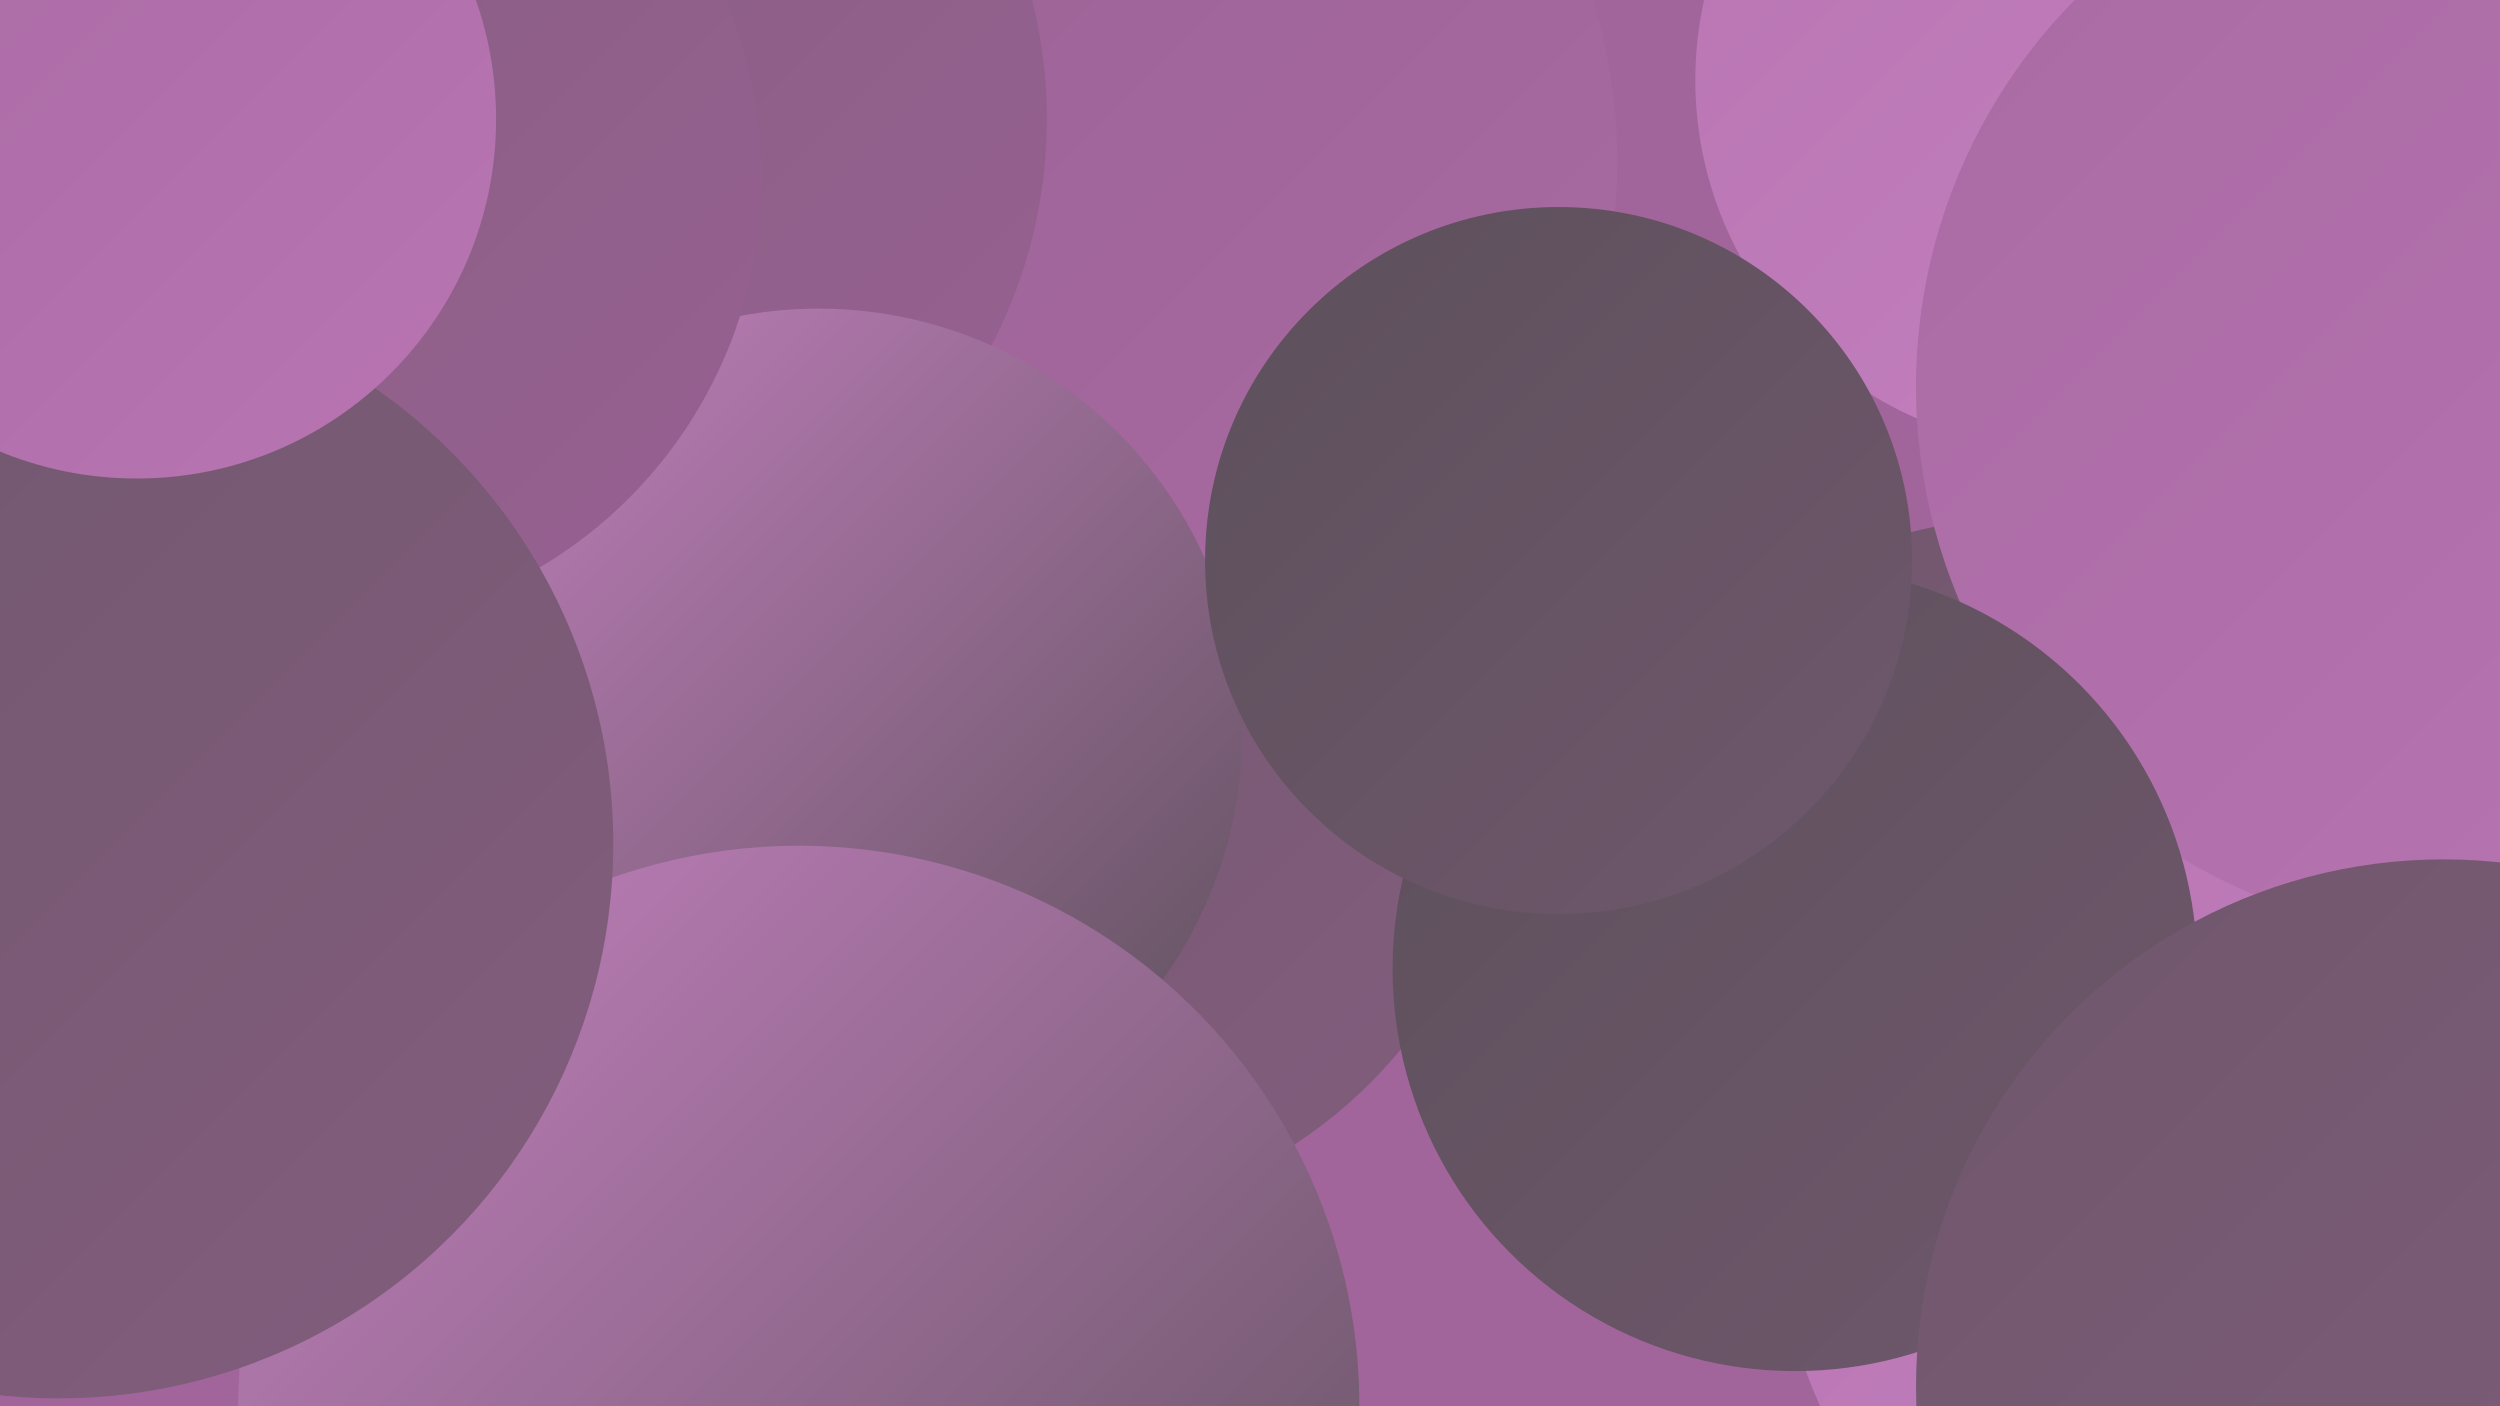
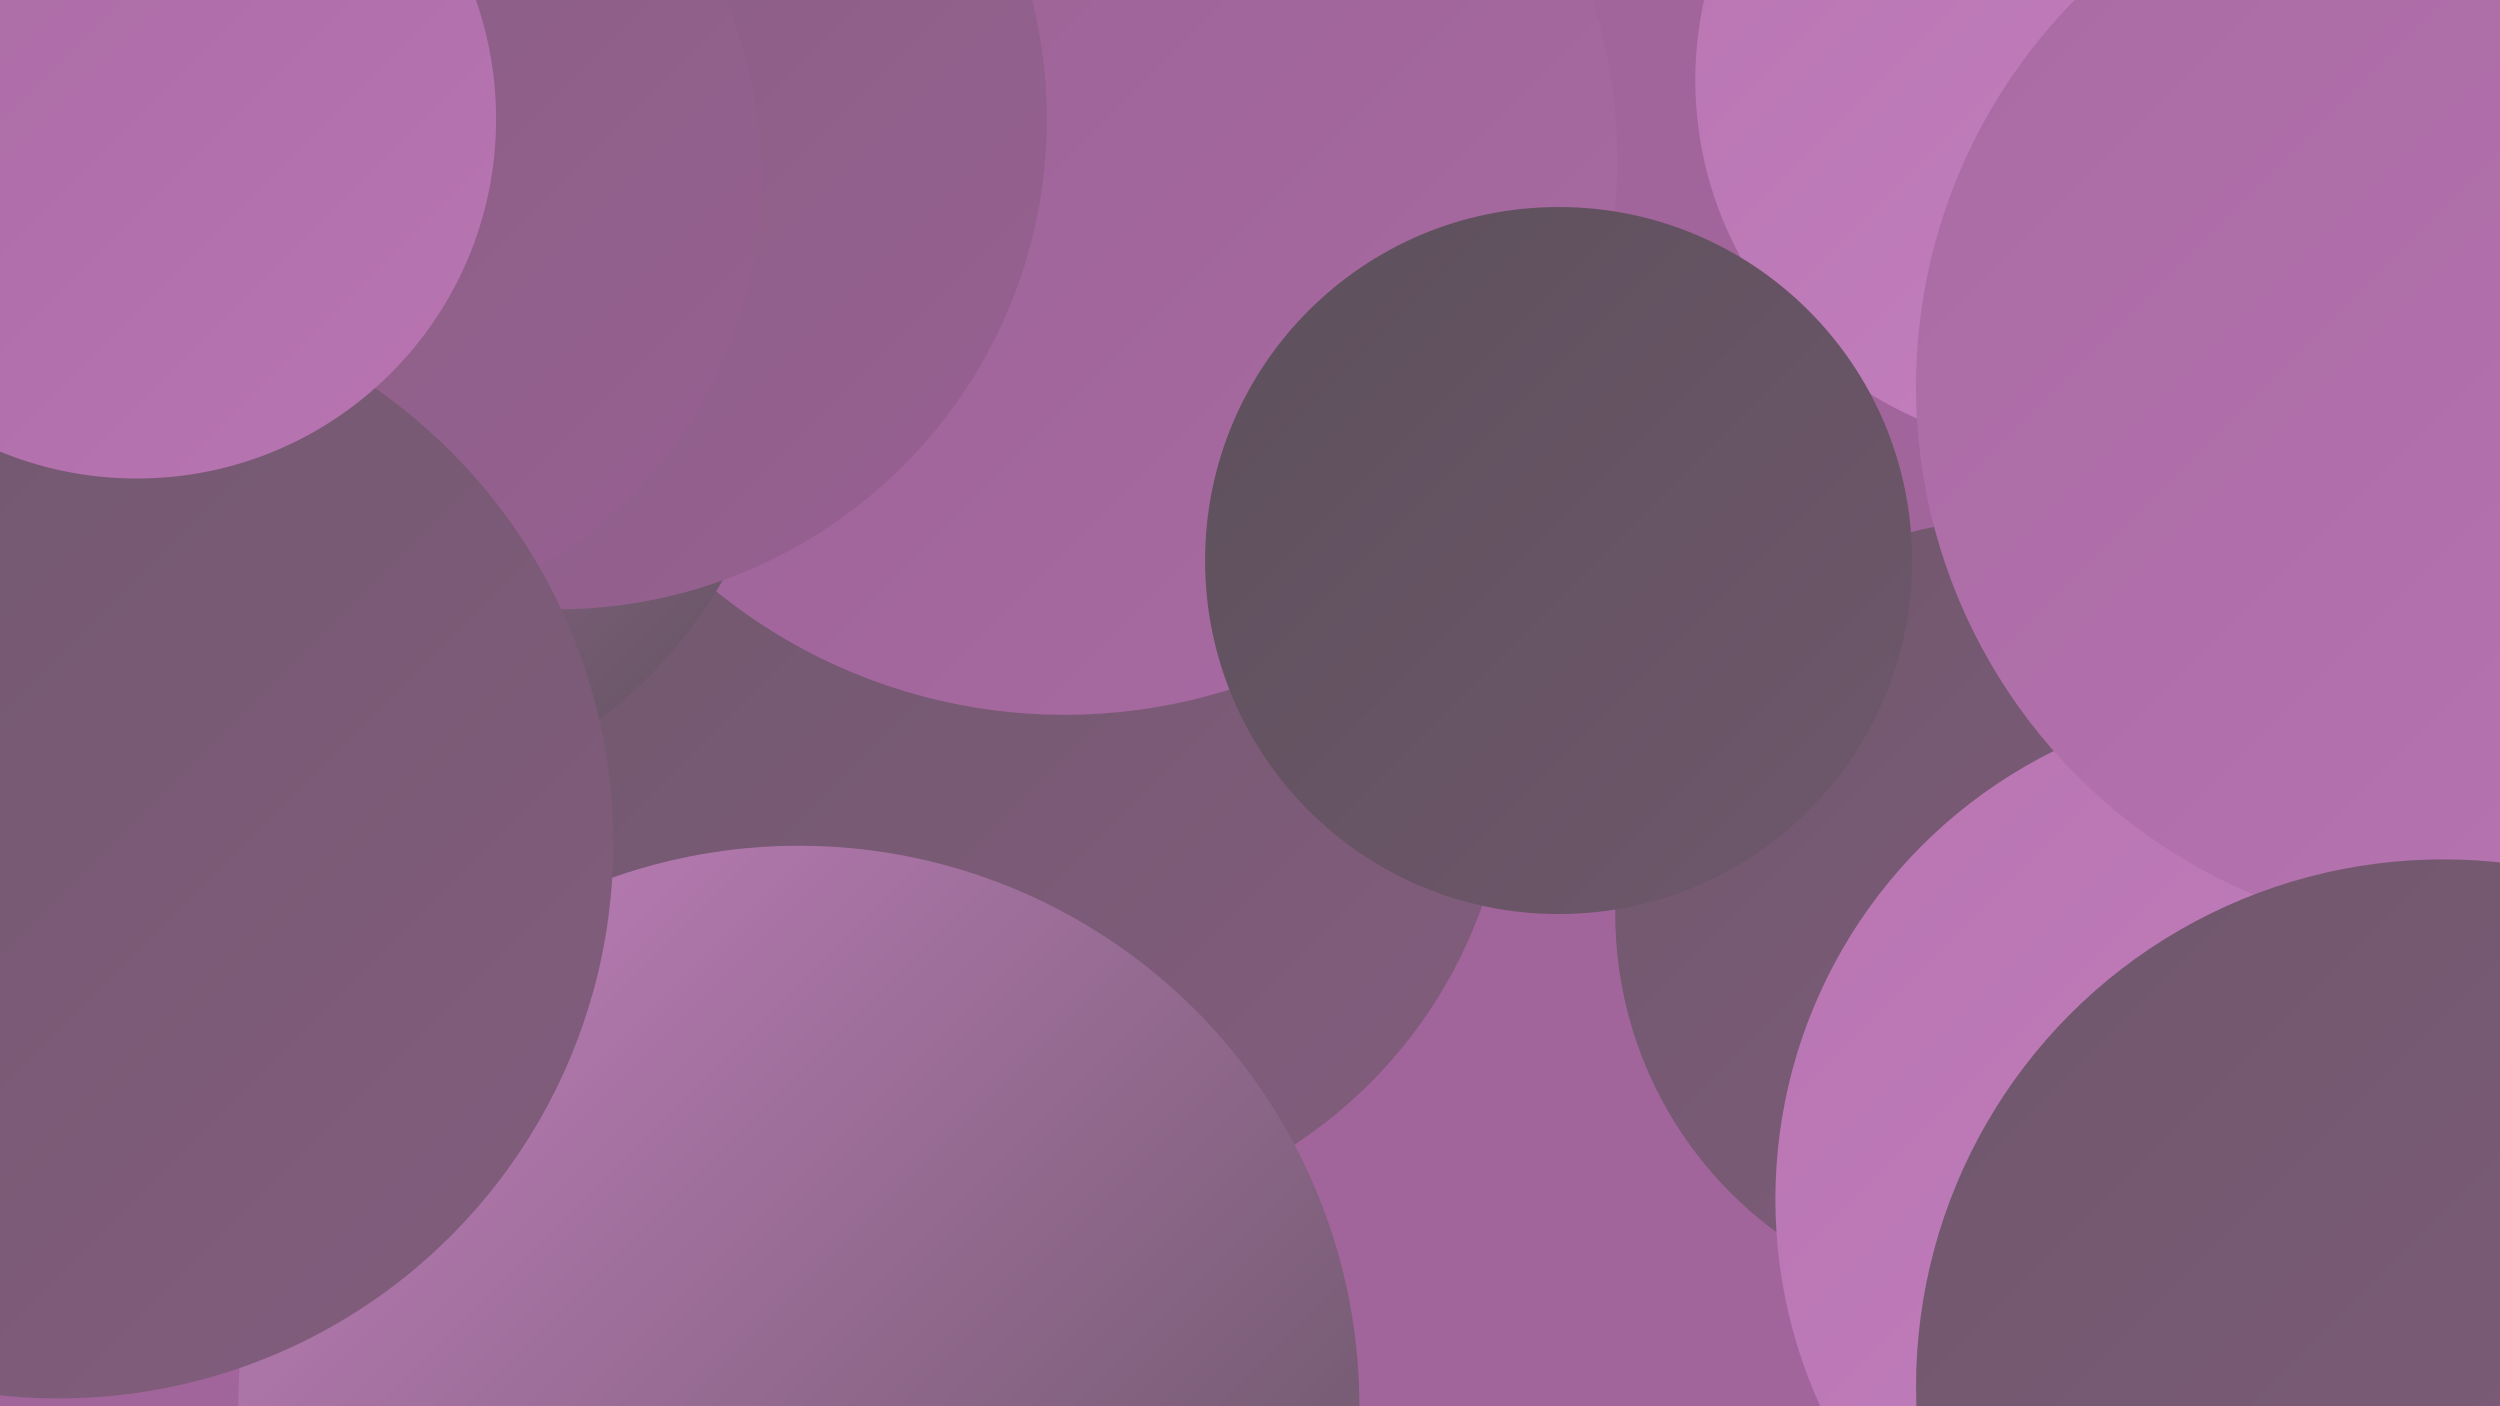
<svg xmlns="http://www.w3.org/2000/svg" width="1280" height="720">
  <defs>
    <linearGradient id="grad0" x1="0%" y1="0%" x2="100%" y2="100%">
      <stop offset="0%" style="stop-color:#5d505b;stop-opacity:1" />
      <stop offset="100%" style="stop-color:#6f576c;stop-opacity:1" />
    </linearGradient>
    <linearGradient id="grad1" x1="0%" y1="0%" x2="100%" y2="100%">
      <stop offset="0%" style="stop-color:#6f576c;stop-opacity:1" />
      <stop offset="100%" style="stop-color:#835d7e;stop-opacity:1" />
    </linearGradient>
    <linearGradient id="grad2" x1="0%" y1="0%" x2="100%" y2="100%">
      <stop offset="0%" style="stop-color:#835d7e;stop-opacity:1" />
      <stop offset="100%" style="stop-color:#986192;stop-opacity:1" />
    </linearGradient>
    <linearGradient id="grad3" x1="0%" y1="0%" x2="100%" y2="100%">
      <stop offset="0%" style="stop-color:#986192;stop-opacity:1" />
      <stop offset="100%" style="stop-color:#a96aa3;stop-opacity:1" />
    </linearGradient>
    <linearGradient id="grad4" x1="0%" y1="0%" x2="100%" y2="100%">
      <stop offset="0%" style="stop-color:#a96aa3;stop-opacity:1" />
      <stop offset="100%" style="stop-color:#b875b2;stop-opacity:1" />
    </linearGradient>
    <linearGradient id="grad5" x1="0%" y1="0%" x2="100%" y2="100%">
      <stop offset="0%" style="stop-color:#b875b2;stop-opacity:1" />
      <stop offset="100%" style="stop-color:#c581c0;stop-opacity:1" />
    </linearGradient>
    <linearGradient id="grad6" x1="0%" y1="0%" x2="100%" y2="100%">
      <stop offset="0%" style="stop-color:#c581c0;stop-opacity:1" />
      <stop offset="100%" style="stop-color:#5d505b;stop-opacity:1" />
    </linearGradient>
  </defs>
  <rect width="1280" height="720" fill="#a2659b" />
  <circle cx="394" cy="249" r="192" fill="url(#grad1)" />
  <circle cx="529" cy="382" r="244" fill="url(#grad1)" />
  <circle cx="98" cy="23" r="285" fill="url(#grad4)" />
  <circle cx="545" cy="83" r="283" fill="url(#grad3)" />
  <circle cx="1211" cy="459" r="251" fill="url(#grad5)" />
  <circle cx="1029" cy="468" r="202" fill="url(#grad1)" />
  <circle cx="100" cy="282" r="197" fill="url(#grad1)" />
  <circle cx="164" cy="178" r="238" fill="url(#grad6)" />
  <circle cx="285" cy="61" r="251" fill="url(#grad2)" />
-   <circle cx="419" cy="375" r="217" fill="url(#grad6)" />
  <circle cx="1057" cy="41" r="189" fill="url(#grad5)" />
  <circle cx="409" cy="720" r="287" fill="url(#grad6)" />
  <circle cx="1165" cy="614" r="256" fill="url(#grad5)" />
  <circle cx="158" cy="91" r="232" fill="url(#grad2)" />
  <circle cx="1263" cy="198" r="282" fill="url(#grad4)" />
  <circle cx="30" cy="432" r="284" fill="url(#grad1)" />
-   <circle cx="919" cy="496" r="206" fill="url(#grad0)" />
  <circle cx="1251" cy="710" r="270" fill="url(#grad1)" />
  <circle cx="70" cy="61" r="184" fill="url(#grad4)" />
  <circle cx="798" cy="287" r="181" fill="url(#grad0)" />
</svg>